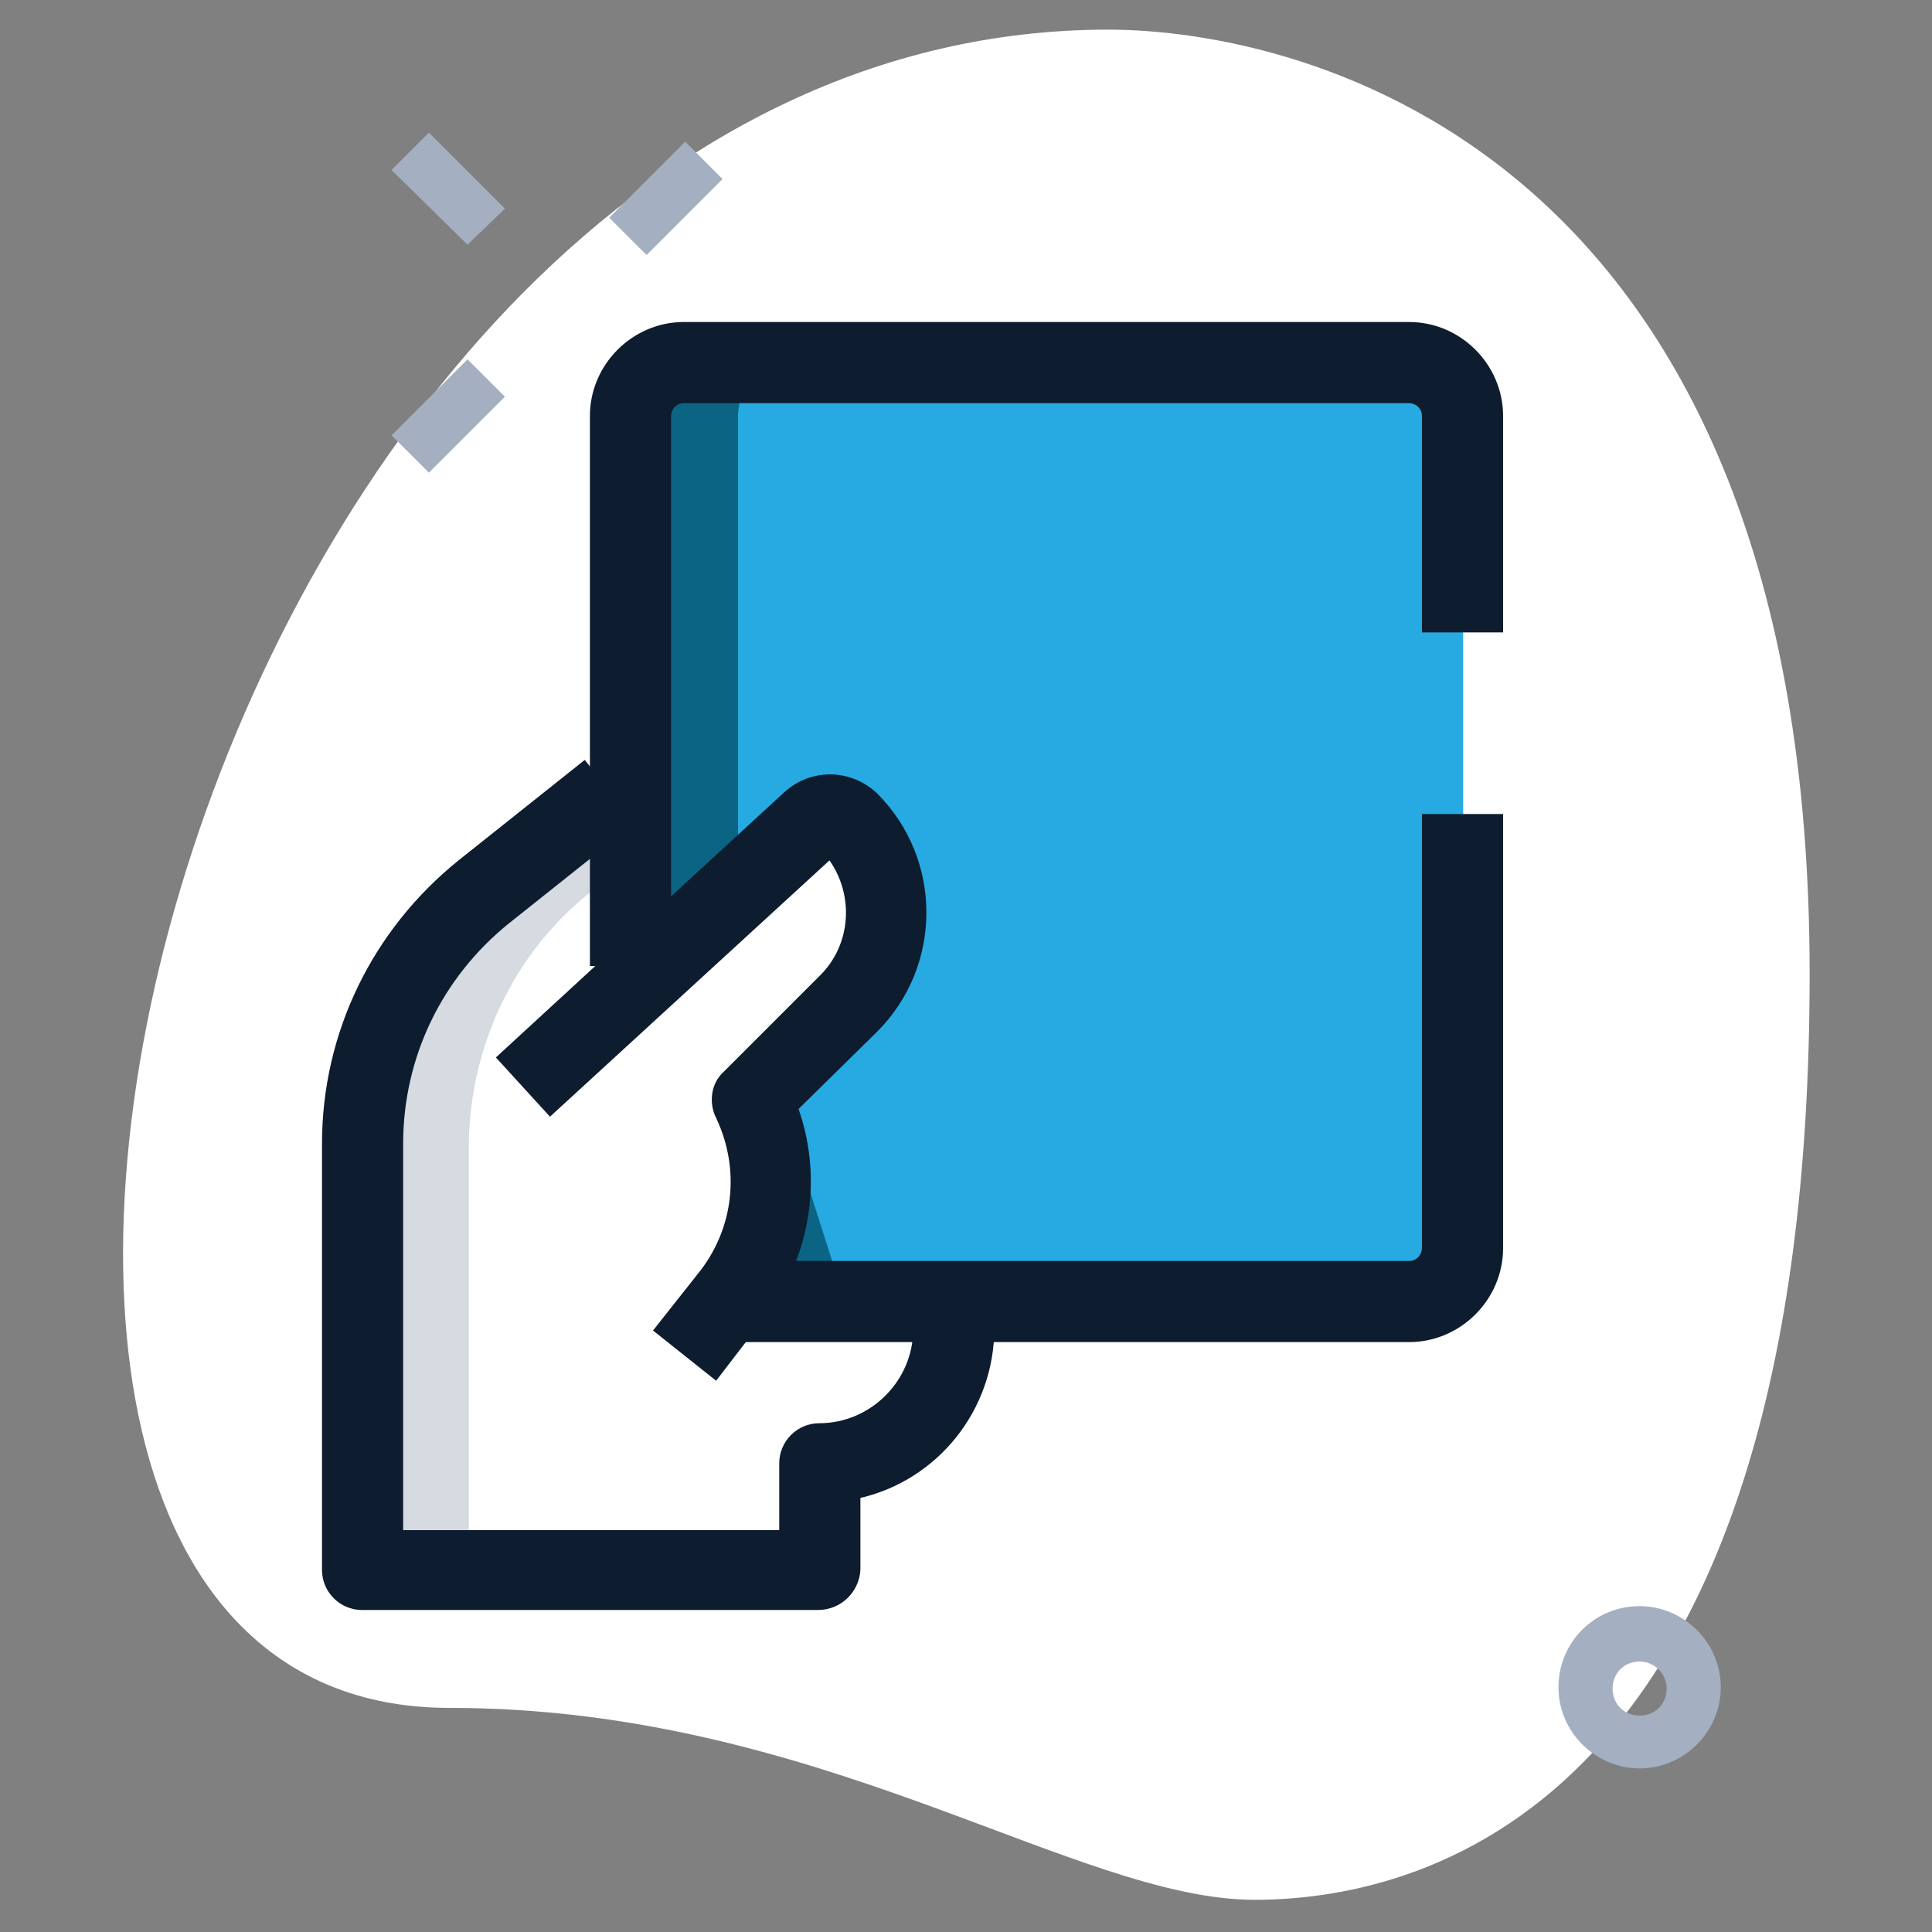
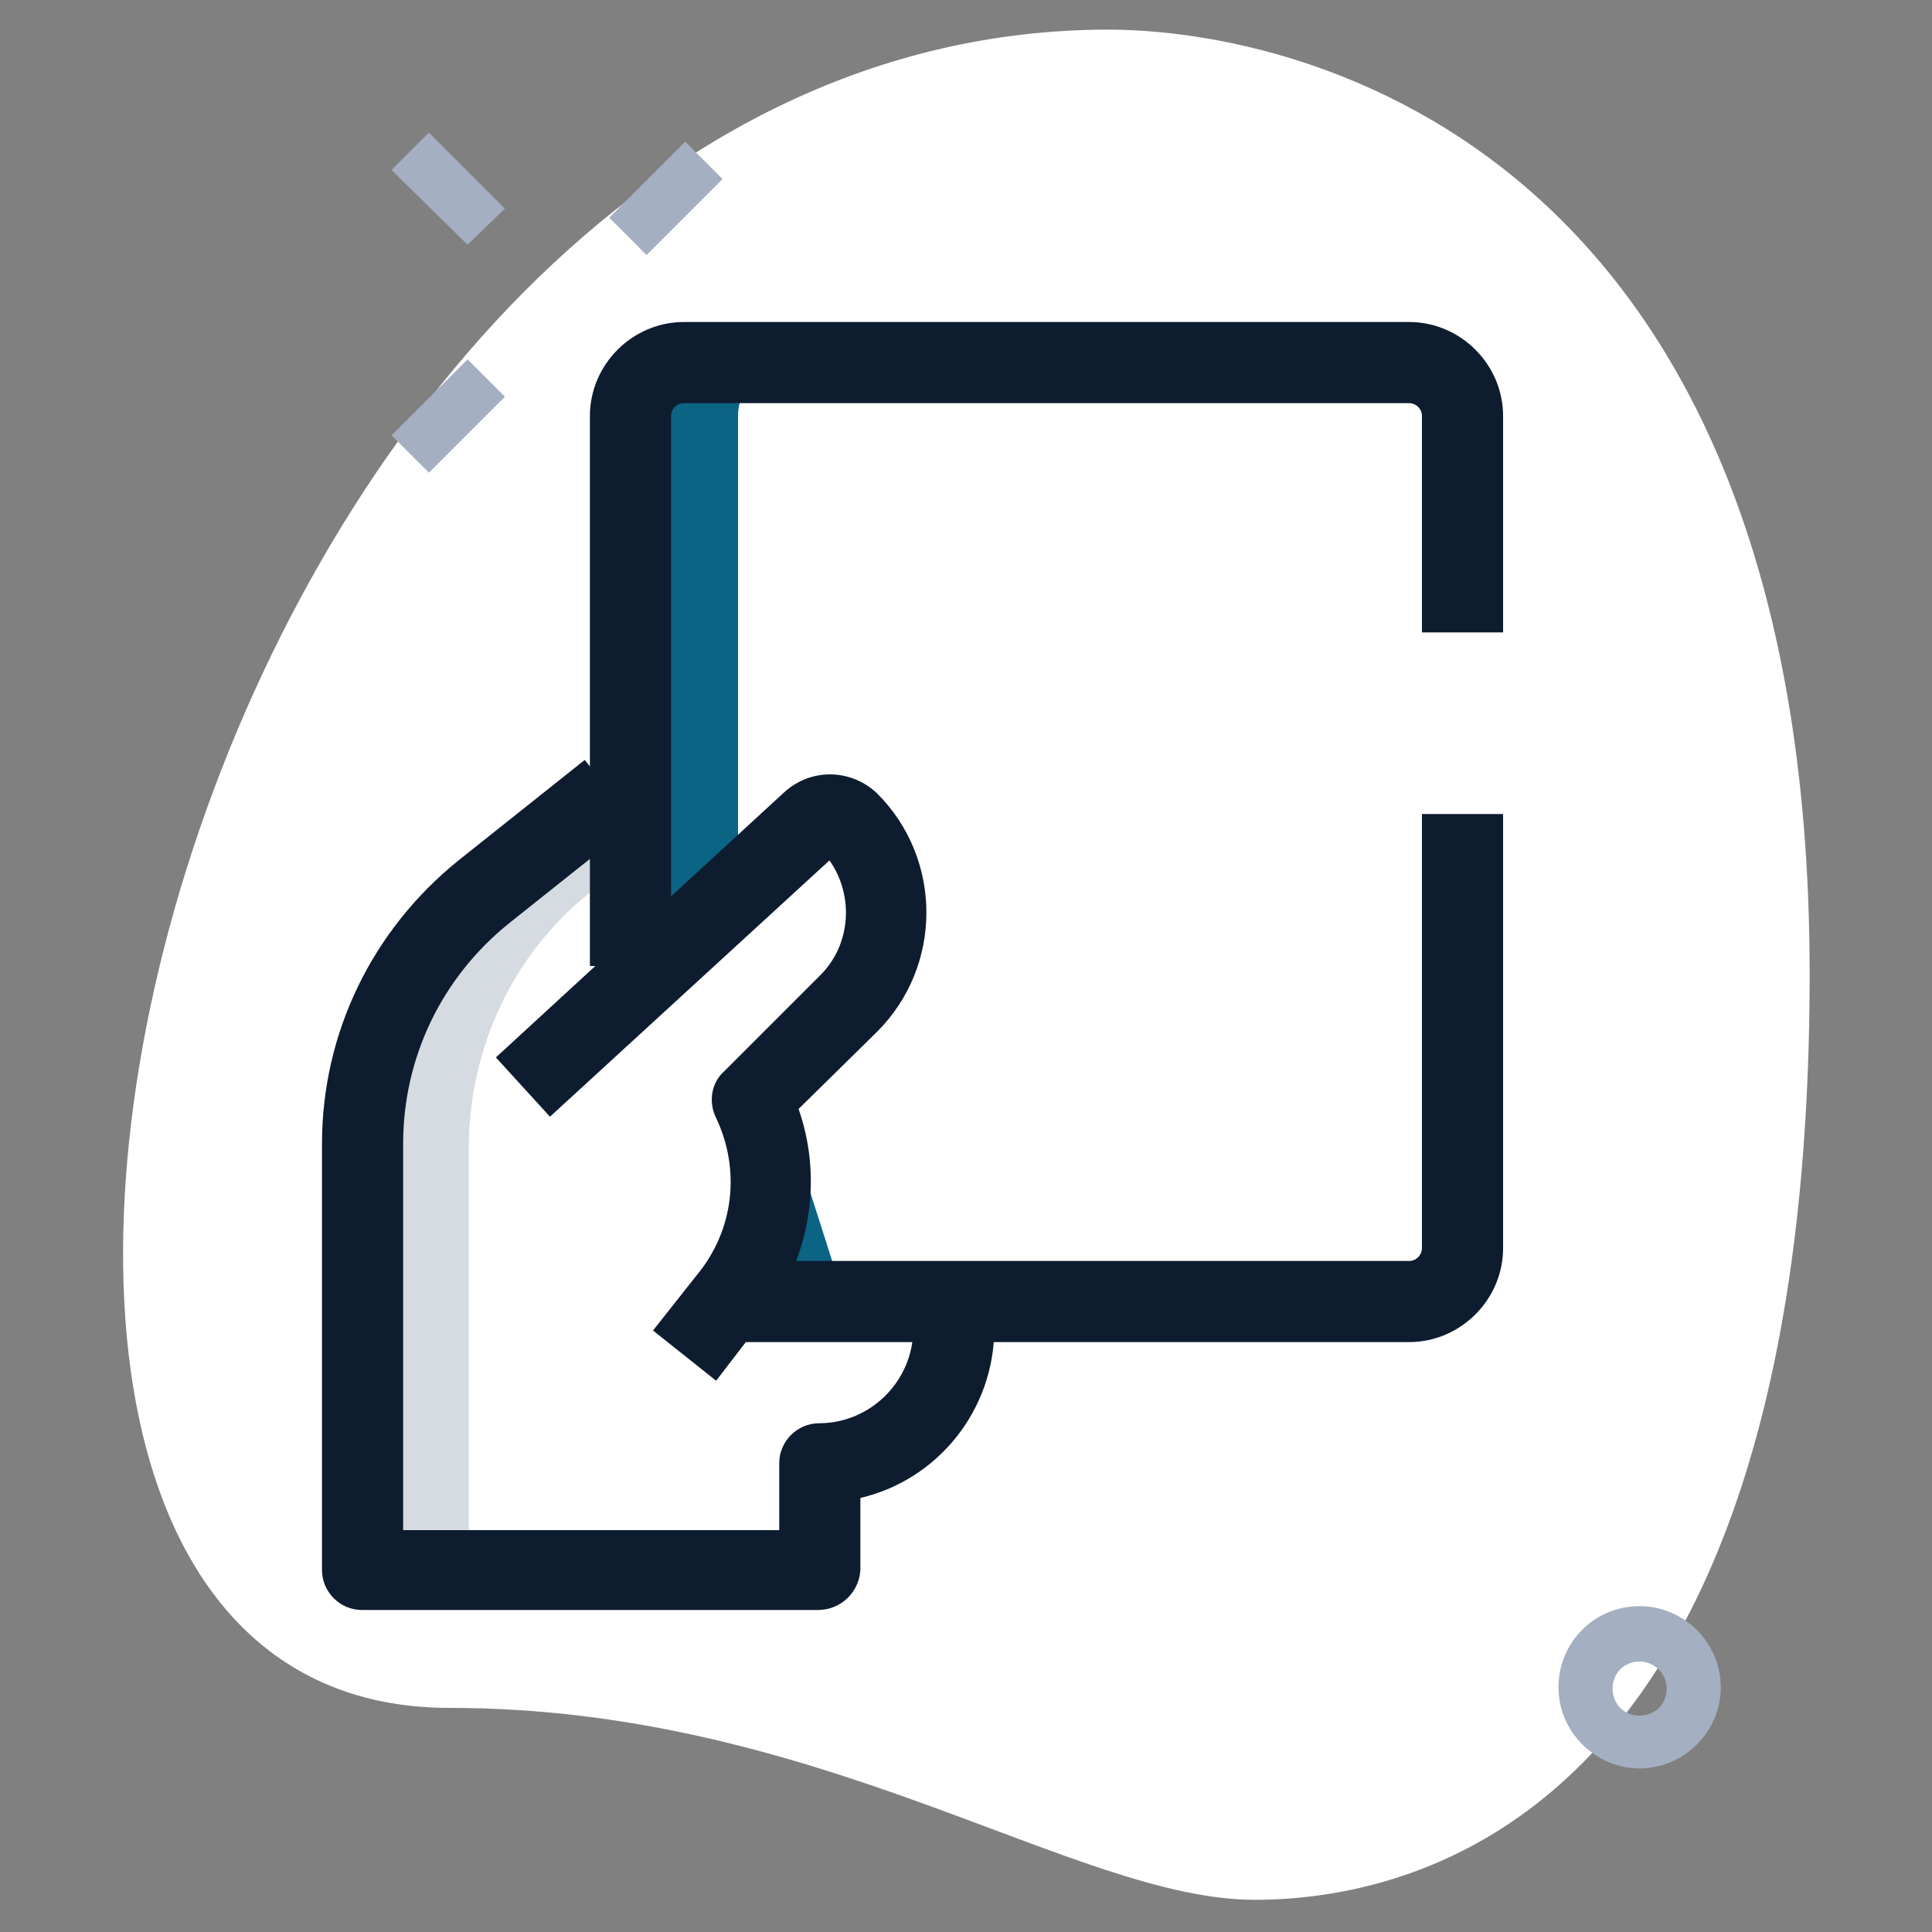
<svg xmlns="http://www.w3.org/2000/svg" version="1.1" id="Layer_1" x="0px" y="0px" width="150px" height="150px" viewBox="0 0 150 150" style="enable-background:new 0 0 150 150;" xml:space="preserve">
  <rect x="0" y="0" width="150" height="150" fill="#808080" stroke="none" />
  <style type="text/css">
	.st0{fill:#FFFFFF;}
	.st1{fill:#A4AFC1;}
	.st2{fill:#27AAE1;}
	.st3{fill:#D5DBE1;}
	.st4{fill:#0B6484;}
	.st5{fill:#0D1C2E;}
</style>
  <path class="st0" d="M34.9,132.6c28.8,0,48.6,14.9,62.5,14.9c13.9,0,43.1-8,43.1-71.9c0-63.9-39.2-73.3-54.5-73.3  C14.4,2.4-16.1,132.6,34.9,132.6z" />
  <path class="st1" d="M47.3,16.9l5.9-5.9l2.9,2.9l-5.9,5.9L47.3,16.9z" />
  <path class="st1" d="M30.4,33.8l5.9-5.9l2.9,2.9l-5.9,5.9L30.4,33.8z" />
  <path class="st1" d="M30.4,13.2l2.9-2.9l5.9,5.9L36.3,19L30.4,13.2z" />
  <path class="st1" d="M127.3,137.3c-3.4,0-6.3-2.8-6.3-6.3s2.8-6.3,6.3-6.3c3.4,0,6.3,2.8,6.3,6.3S130.7,137.3,127.3,137.3z   M127.3,129c-1.2,0-2.1,0.9-2.1,2.1s0.9,2.1,2.1,2.1c1.2,0,2.1-0.9,2.1-2.1S128.4,129,127.3,129z" />
  <path class="st0" d="M47.3,61.5l-9.8,7.8c-5.9,4.7-9.4,11.9-9.4,19.5v33.1h35.4v-8.3c5.8,0,10.4-4.7,10.4-10.4V101L47.3,61.5z" />
-   <path class="st2" d="M57.3,101h52.1c2.3,0,4.2-1.9,4.2-4.2V32.3c0-2.3-1.9-4.2-4.2-4.2H53.1c-2.3,0-4.2,1.9-4.2,4.2V75L57.3,101z" />
  <path class="st3" d="M45.8,69.3l4.4-3.5l-2.9-4.3l-9.8,7.8c-5.9,4.7-9.4,11.9-9.4,19.5v33.1h8.3V88.8C36.5,81.2,39.9,74,45.8,69.3z" />
  <path class="st4" d="M57.3,32.3c0-2.3,1.9-4.2,4.2-4.2h-8.3c-2.3,0-4.2,1.9-4.2,4.2V75l8.3,26h8.3l-8.3-26V32.3z" />
  <path class="st0" d="M40.6,84.4L63,63.7c0.8-0.8,2.1-0.7,2.9,0.1c3.9,3.9,3.9,10.2,0,14.1l-7.5,7.5c2.5,5.1,1.8,11.1-1.8,15.5  l-3.4,4.3L40.6,84.4z" />
  <path class="st5" d="M55.6,107.2l-4.9-3.9l3.4-4.3c2.9-3.5,3.4-8.2,1.5-12.2c-0.6-1.2-0.4-2.7,0.6-3.6l7.5-7.5  c2.4-2.4,2.6-6.2,0.7-8.9L42.7,86.7l-4.2-4.6l22.4-20.6c2.1-1.9,5.2-1.8,7.2,0.1c5.1,5.1,5.1,13.4,0,18.5L62,86.1  c2,5.7,0.8,12.1-3.1,16.8L55.6,107.2z" />
  <path class="st5" d="M63.5,125H28.1c-1.7,0-3.1-1.4-3.1-3.1V88.8c0-8.6,3.9-16.6,10.6-22l9.8-7.8l3.9,4.9l-9.8,7.8  c-5.2,4.2-8.2,10.4-8.2,17.1v30h29.2v-5.2c0-1.7,1.4-3.1,3.1-3.1c4,0,7.3-3.3,7.3-7.3V101h6.3v2.1c0,6.4-4.4,11.8-10.4,13.2v5.6  C66.7,123.6,65.3,125,63.5,125z" />
  <path class="st5" d="M52.1,75h-6.3V32.3c0-4,3.3-7.3,7.3-7.3h56.3c4,0,7.3,3.3,7.3,7.3v16.8h-6.3V32.3c0-0.6-0.5-1-1-1H53.1  c-0.6,0-1,0.5-1,1V75z" />
  <path class="st5" d="M109.4,104.2H57.3v-6.3h52.1c0.6,0,1-0.5,1-1V63.2h6.3v33.7C116.7,100.9,113.4,104.2,109.4,104.2z" />
</svg>